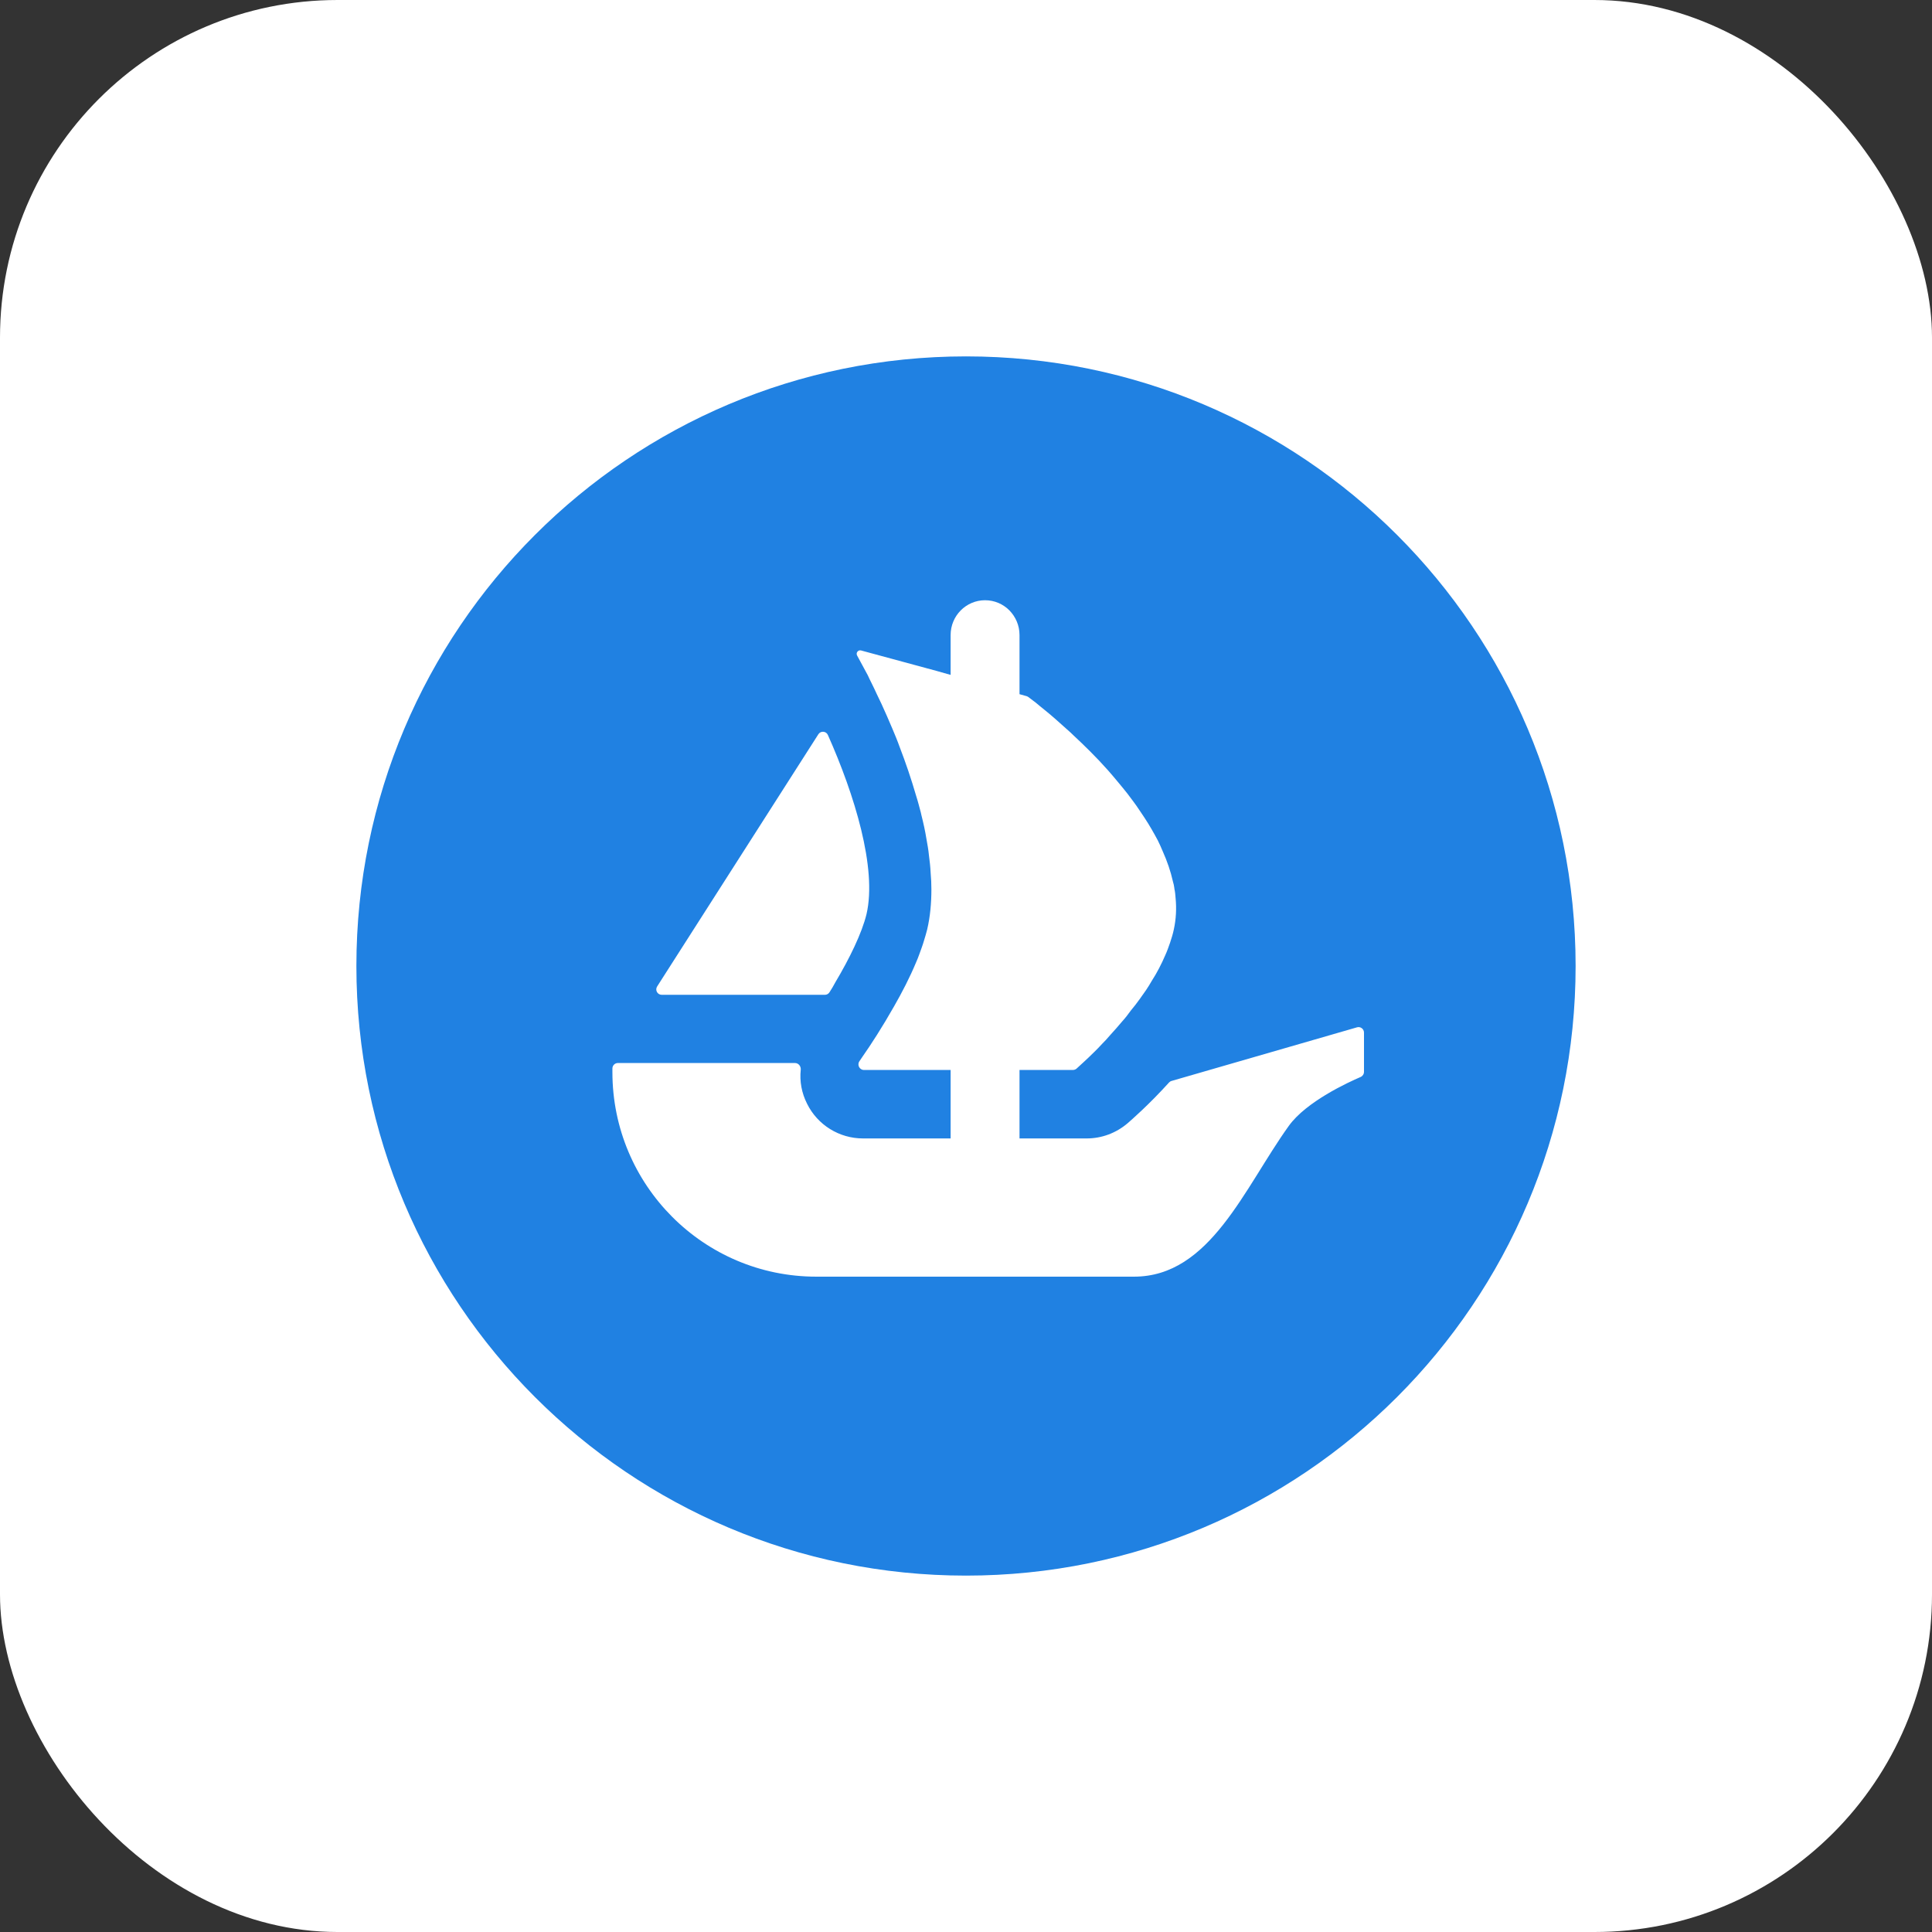
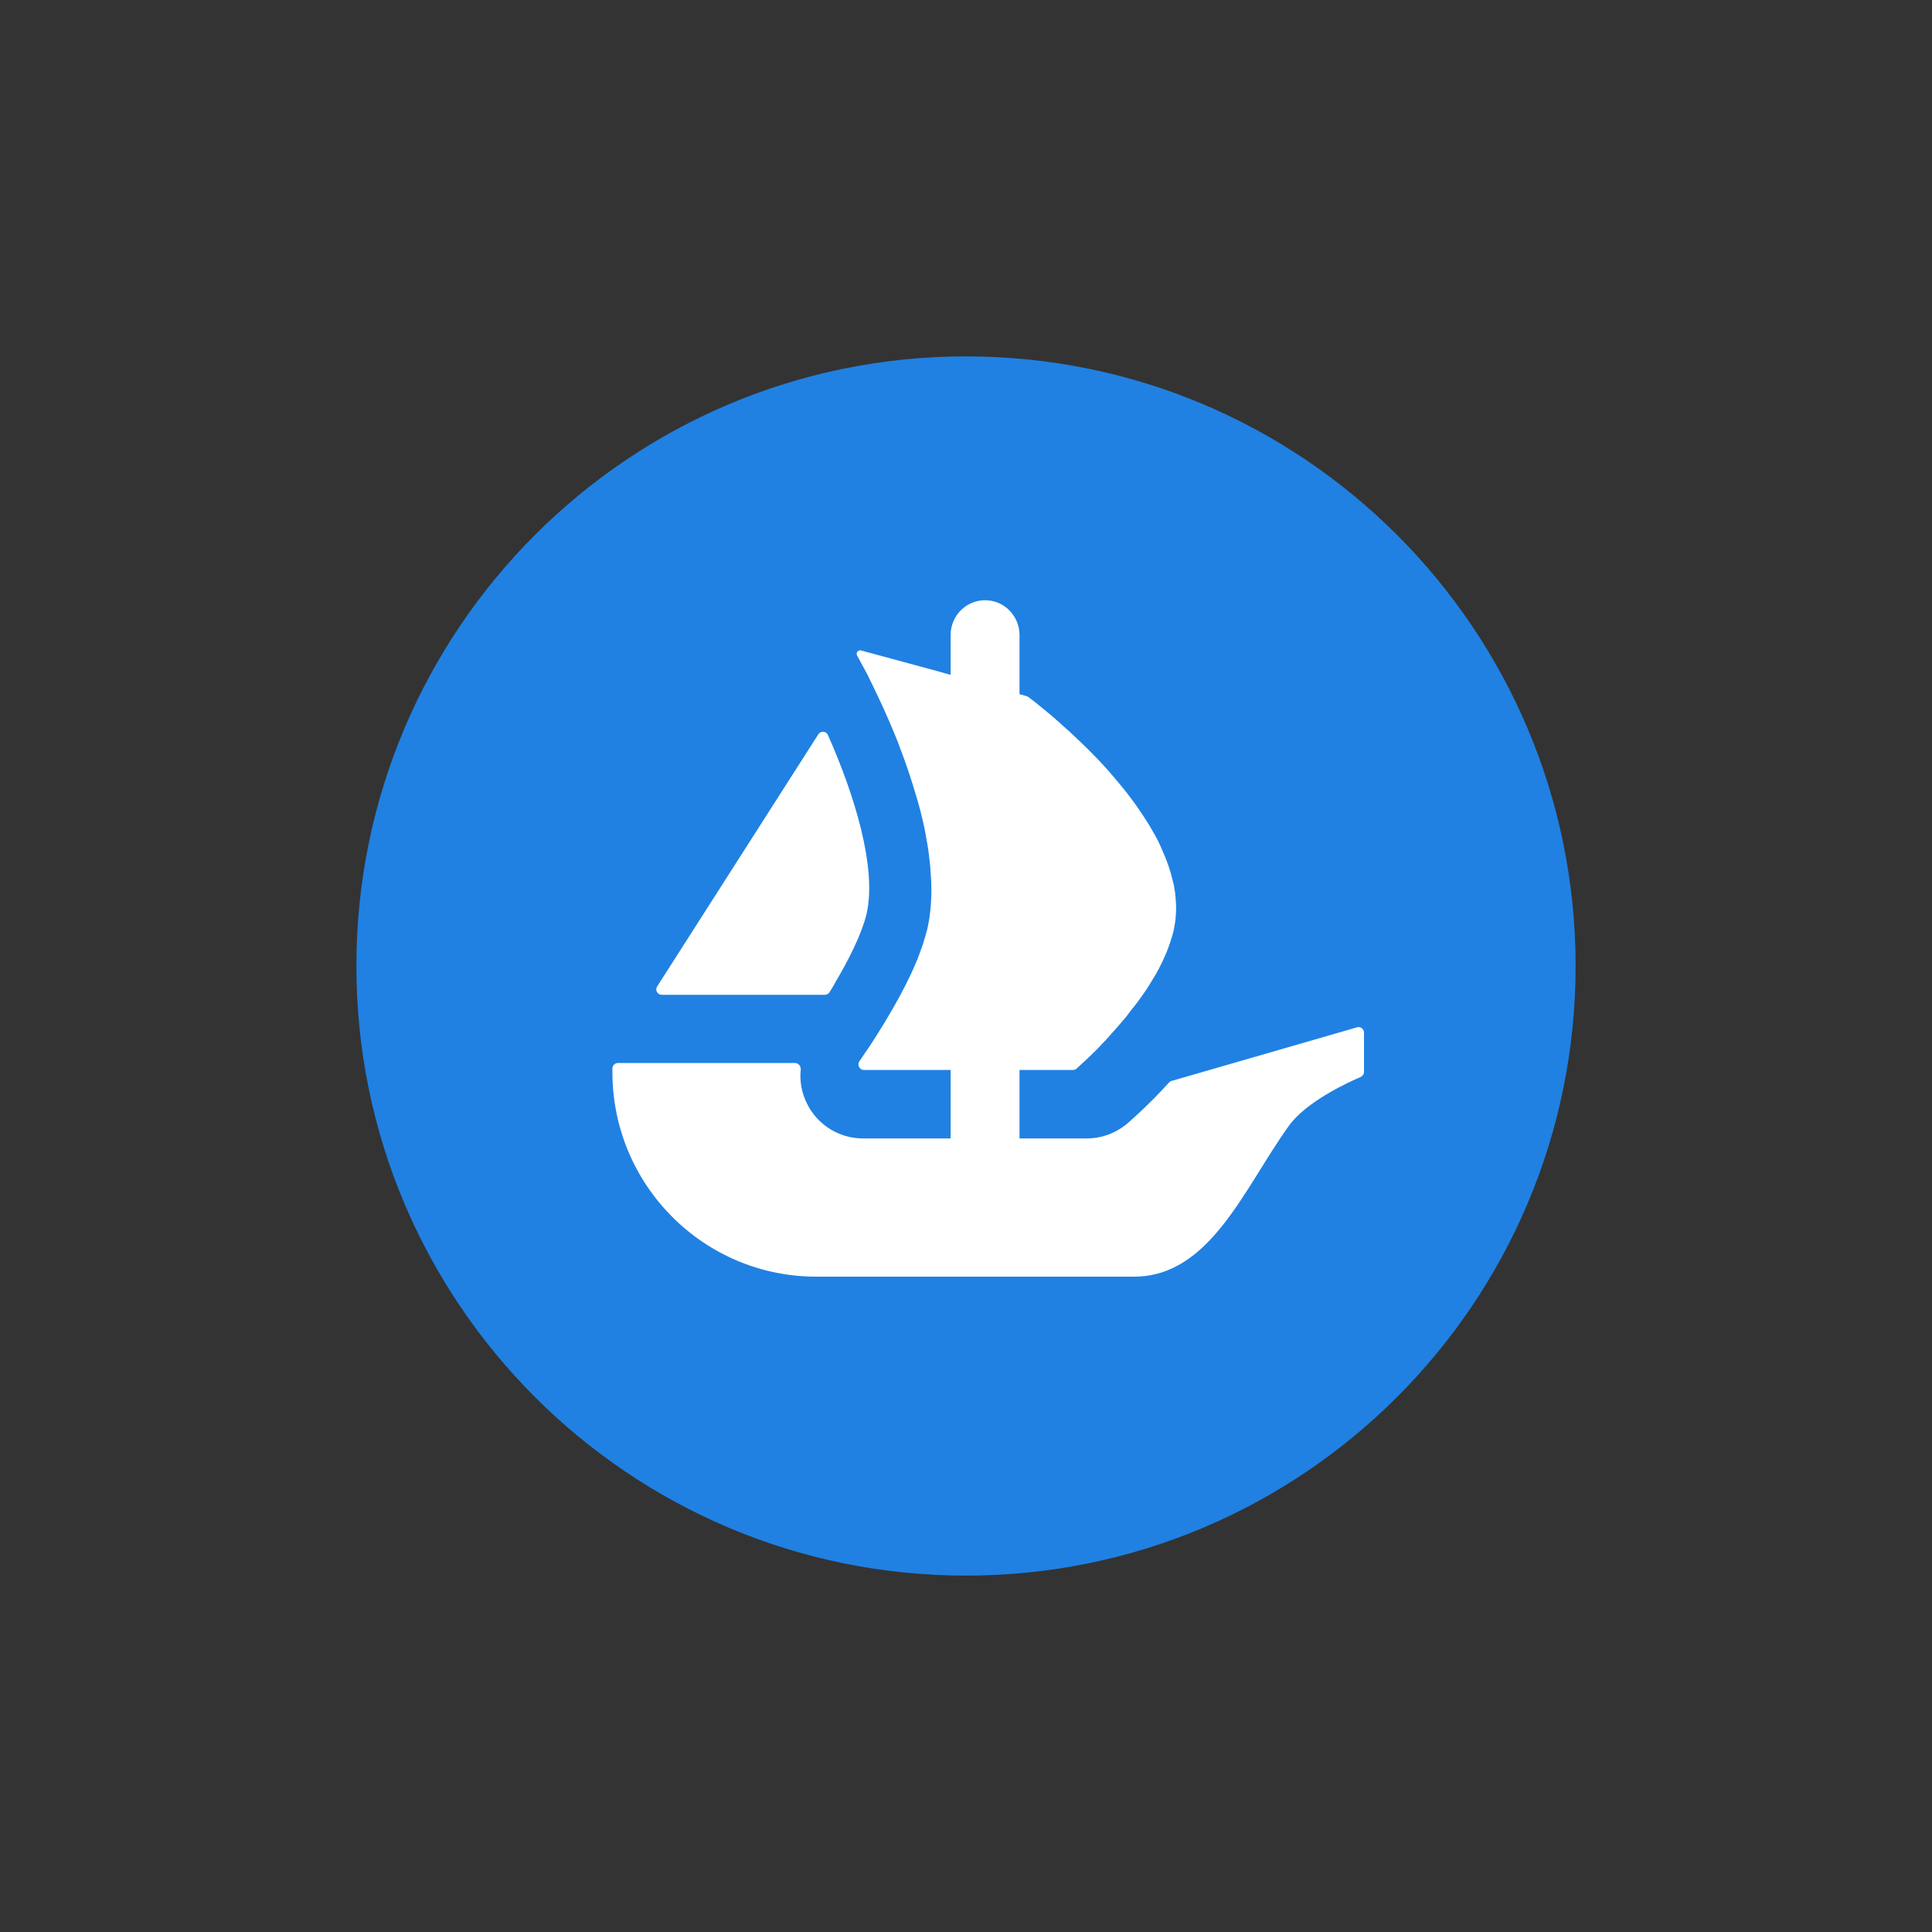
<svg xmlns="http://www.w3.org/2000/svg" width="103" height="103" viewBox="0 0 103 103" fill="none">
  <rect x="0" y="0" width="103" height="103" fill="#333333" stroke="none" />
-   <rect width="103" height="103" rx="18" fill="white" />
  <path d="M84 51.5C84 69.448 69.448 84 51.5 84C33.552 84 19 69.448 19 51.5C19 33.552 33.552 19 51.5 19C69.452 19 84 33.552 84 51.5Z" fill="#2081E2" />
-   <path d="M35.034 52.592L35.174 52.372L43.629 39.145C43.752 38.952 44.042 38.972 44.136 39.182C45.548 42.348 46.767 46.285 46.196 48.735C45.953 49.744 45.285 51.109 44.533 52.372C44.437 52.555 44.33 52.736 44.216 52.909C44.163 52.989 44.073 53.036 43.976 53.036H35.281C35.047 53.036 34.91 52.782 35.034 52.592Z" fill="white" />
+   <path d="M35.034 52.592L35.174 52.372L43.629 39.145C43.752 38.952 44.042 38.972 44.136 39.182C45.548 42.348 46.767 46.285 46.196 48.735C45.953 49.744 45.285 51.109 44.533 52.372C44.437 52.555 44.33 52.736 44.216 52.909C44.163 52.989 44.073 53.036 43.976 53.036H35.281C35.047 53.036 34.91 52.782 35.034 52.592" fill="white" />
  <path d="M72.718 55.05V57.143C72.718 57.263 72.645 57.37 72.538 57.417C71.883 57.697 69.643 58.726 68.711 60.022C66.334 63.331 64.518 68.062 60.457 68.062H43.518C37.514 68.062 32.649 63.18 32.649 57.157V56.963C32.649 56.803 32.78 56.672 32.94 56.672H42.383C42.57 56.672 42.707 56.846 42.69 57.03C42.623 57.644 42.737 58.272 43.027 58.843C43.588 59.981 44.75 60.693 46.006 60.693H50.68V57.043H46.059C45.822 57.043 45.682 56.769 45.819 56.576C45.869 56.499 45.926 56.419 45.986 56.328C46.423 55.707 47.047 54.742 47.669 53.644C48.093 52.903 48.503 52.111 48.834 51.317C48.901 51.173 48.954 51.026 49.008 50.882C49.098 50.629 49.191 50.392 49.258 50.155C49.325 49.954 49.378 49.744 49.432 49.547C49.589 48.872 49.655 48.158 49.655 47.416C49.655 47.126 49.642 46.822 49.615 46.532C49.602 46.215 49.562 45.897 49.522 45.58C49.495 45.3 49.445 45.022 49.392 44.732C49.325 44.308 49.231 43.887 49.124 43.463L49.088 43.303C49.008 43.012 48.941 42.735 48.847 42.445C48.583 41.533 48.28 40.645 47.959 39.813C47.842 39.483 47.709 39.166 47.575 38.849C47.378 38.371 47.178 37.937 46.994 37.526C46.901 37.339 46.821 37.169 46.74 36.995C46.65 36.798 46.557 36.601 46.463 36.414C46.396 36.271 46.32 36.137 46.266 36.004L45.695 34.948C45.615 34.805 45.749 34.635 45.906 34.678L49.478 35.646H49.488C49.495 35.646 49.498 35.65 49.502 35.65L49.972 35.78L50.49 35.927L50.68 35.98V33.856C50.68 32.831 51.502 32 52.517 32C53.024 32 53.485 32.207 53.816 32.544C54.146 32.882 54.353 33.342 54.353 33.856V37.009L54.734 37.115C54.764 37.126 54.794 37.139 54.821 37.159C54.914 37.229 55.048 37.333 55.218 37.459C55.352 37.566 55.495 37.697 55.669 37.83C56.013 38.107 56.424 38.464 56.874 38.875C56.995 38.979 57.111 39.086 57.218 39.192C57.799 39.733 58.45 40.368 59.072 41.069C59.245 41.266 59.415 41.466 59.589 41.677C59.763 41.89 59.946 42.101 60.107 42.311C60.317 42.592 60.544 42.882 60.741 43.186C60.834 43.33 60.941 43.476 61.032 43.62C61.285 44.004 61.509 44.401 61.723 44.799C61.813 44.982 61.906 45.183 61.986 45.38C62.224 45.911 62.411 46.452 62.531 46.992C62.568 47.109 62.594 47.236 62.608 47.35V47.377C62.648 47.537 62.661 47.707 62.674 47.881C62.728 48.435 62.701 48.989 62.581 49.547C62.531 49.784 62.464 50.008 62.384 50.245C62.304 50.472 62.224 50.709 62.12 50.932C61.92 51.397 61.683 51.861 61.402 52.295C61.312 52.455 61.205 52.626 61.098 52.786C60.981 52.956 60.861 53.116 60.754 53.273C60.608 53.474 60.451 53.684 60.29 53.871C60.147 54.068 60 54.265 59.84 54.439C59.616 54.702 59.402 54.953 59.178 55.193C59.045 55.35 58.901 55.51 58.754 55.654C58.611 55.814 58.464 55.958 58.33 56.091C58.106 56.315 57.919 56.489 57.763 56.632L57.395 56.97C57.342 57.016 57.272 57.043 57.198 57.043H54.353V60.693H57.933C58.734 60.693 59.496 60.409 60.11 59.888C60.32 59.704 61.239 58.91 62.324 57.711C62.361 57.671 62.407 57.641 62.461 57.627L72.348 54.769C72.531 54.716 72.718 54.856 72.718 55.05Z" fill="white" />
</svg>